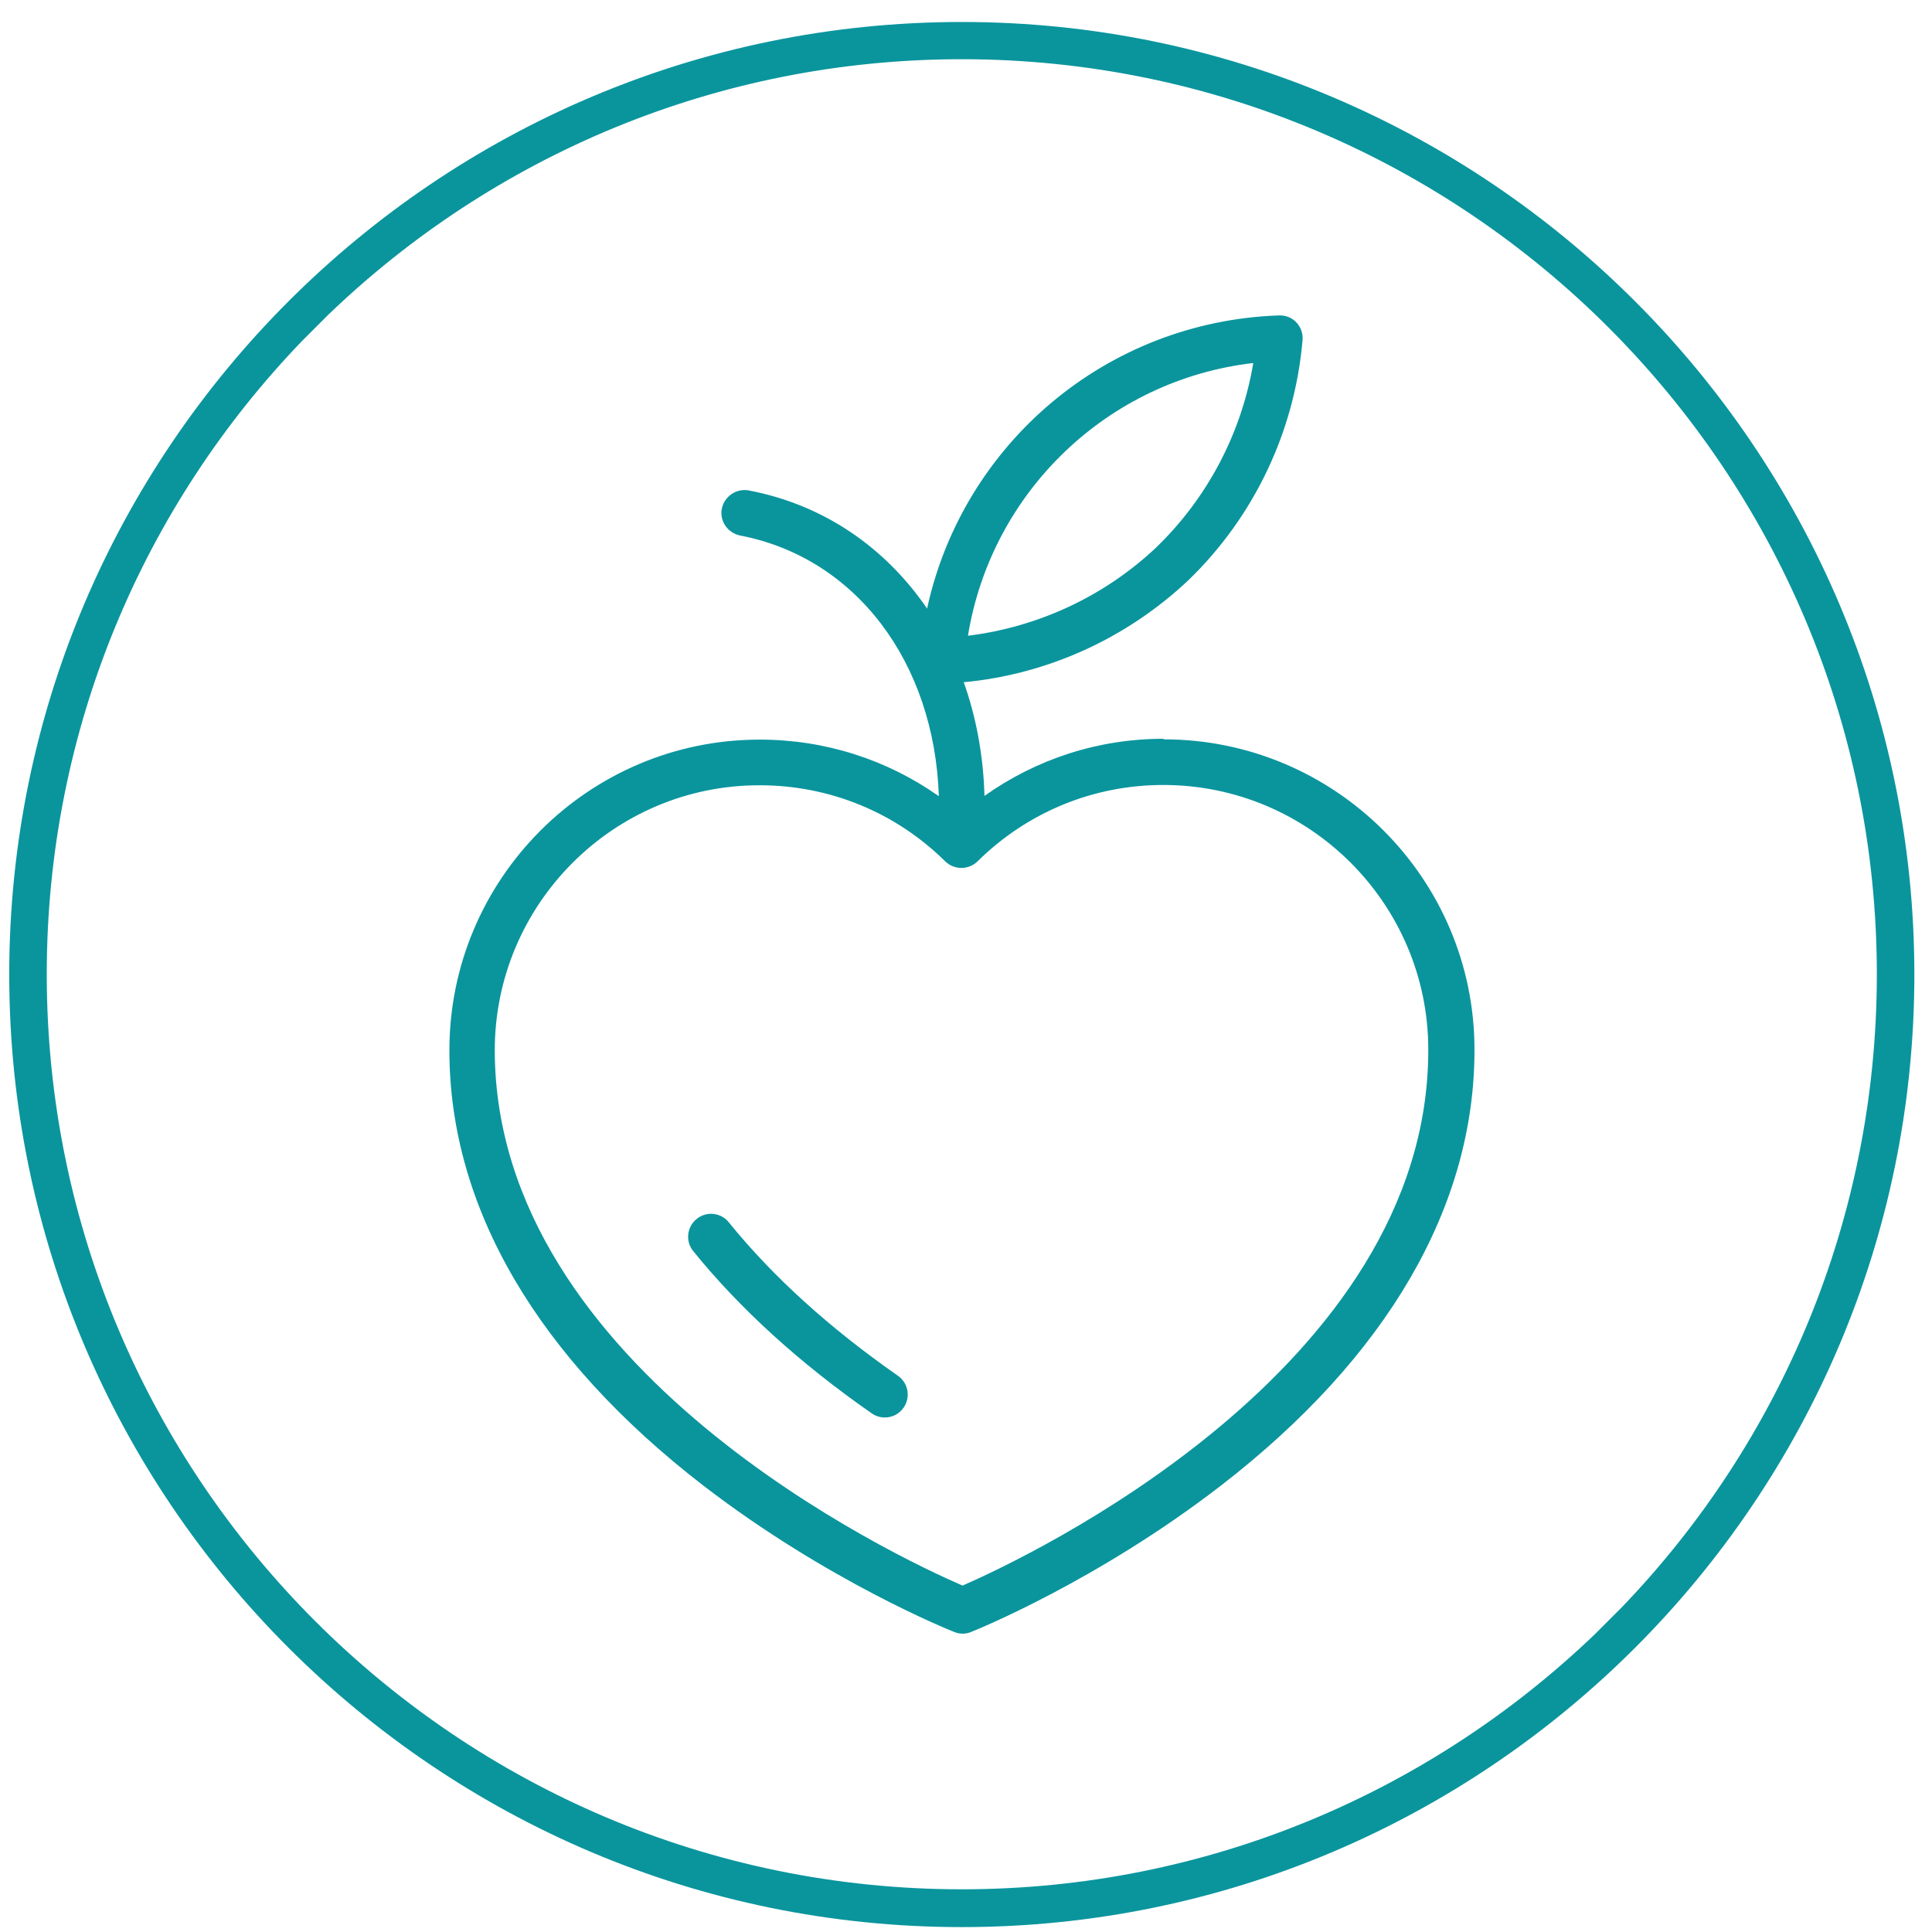
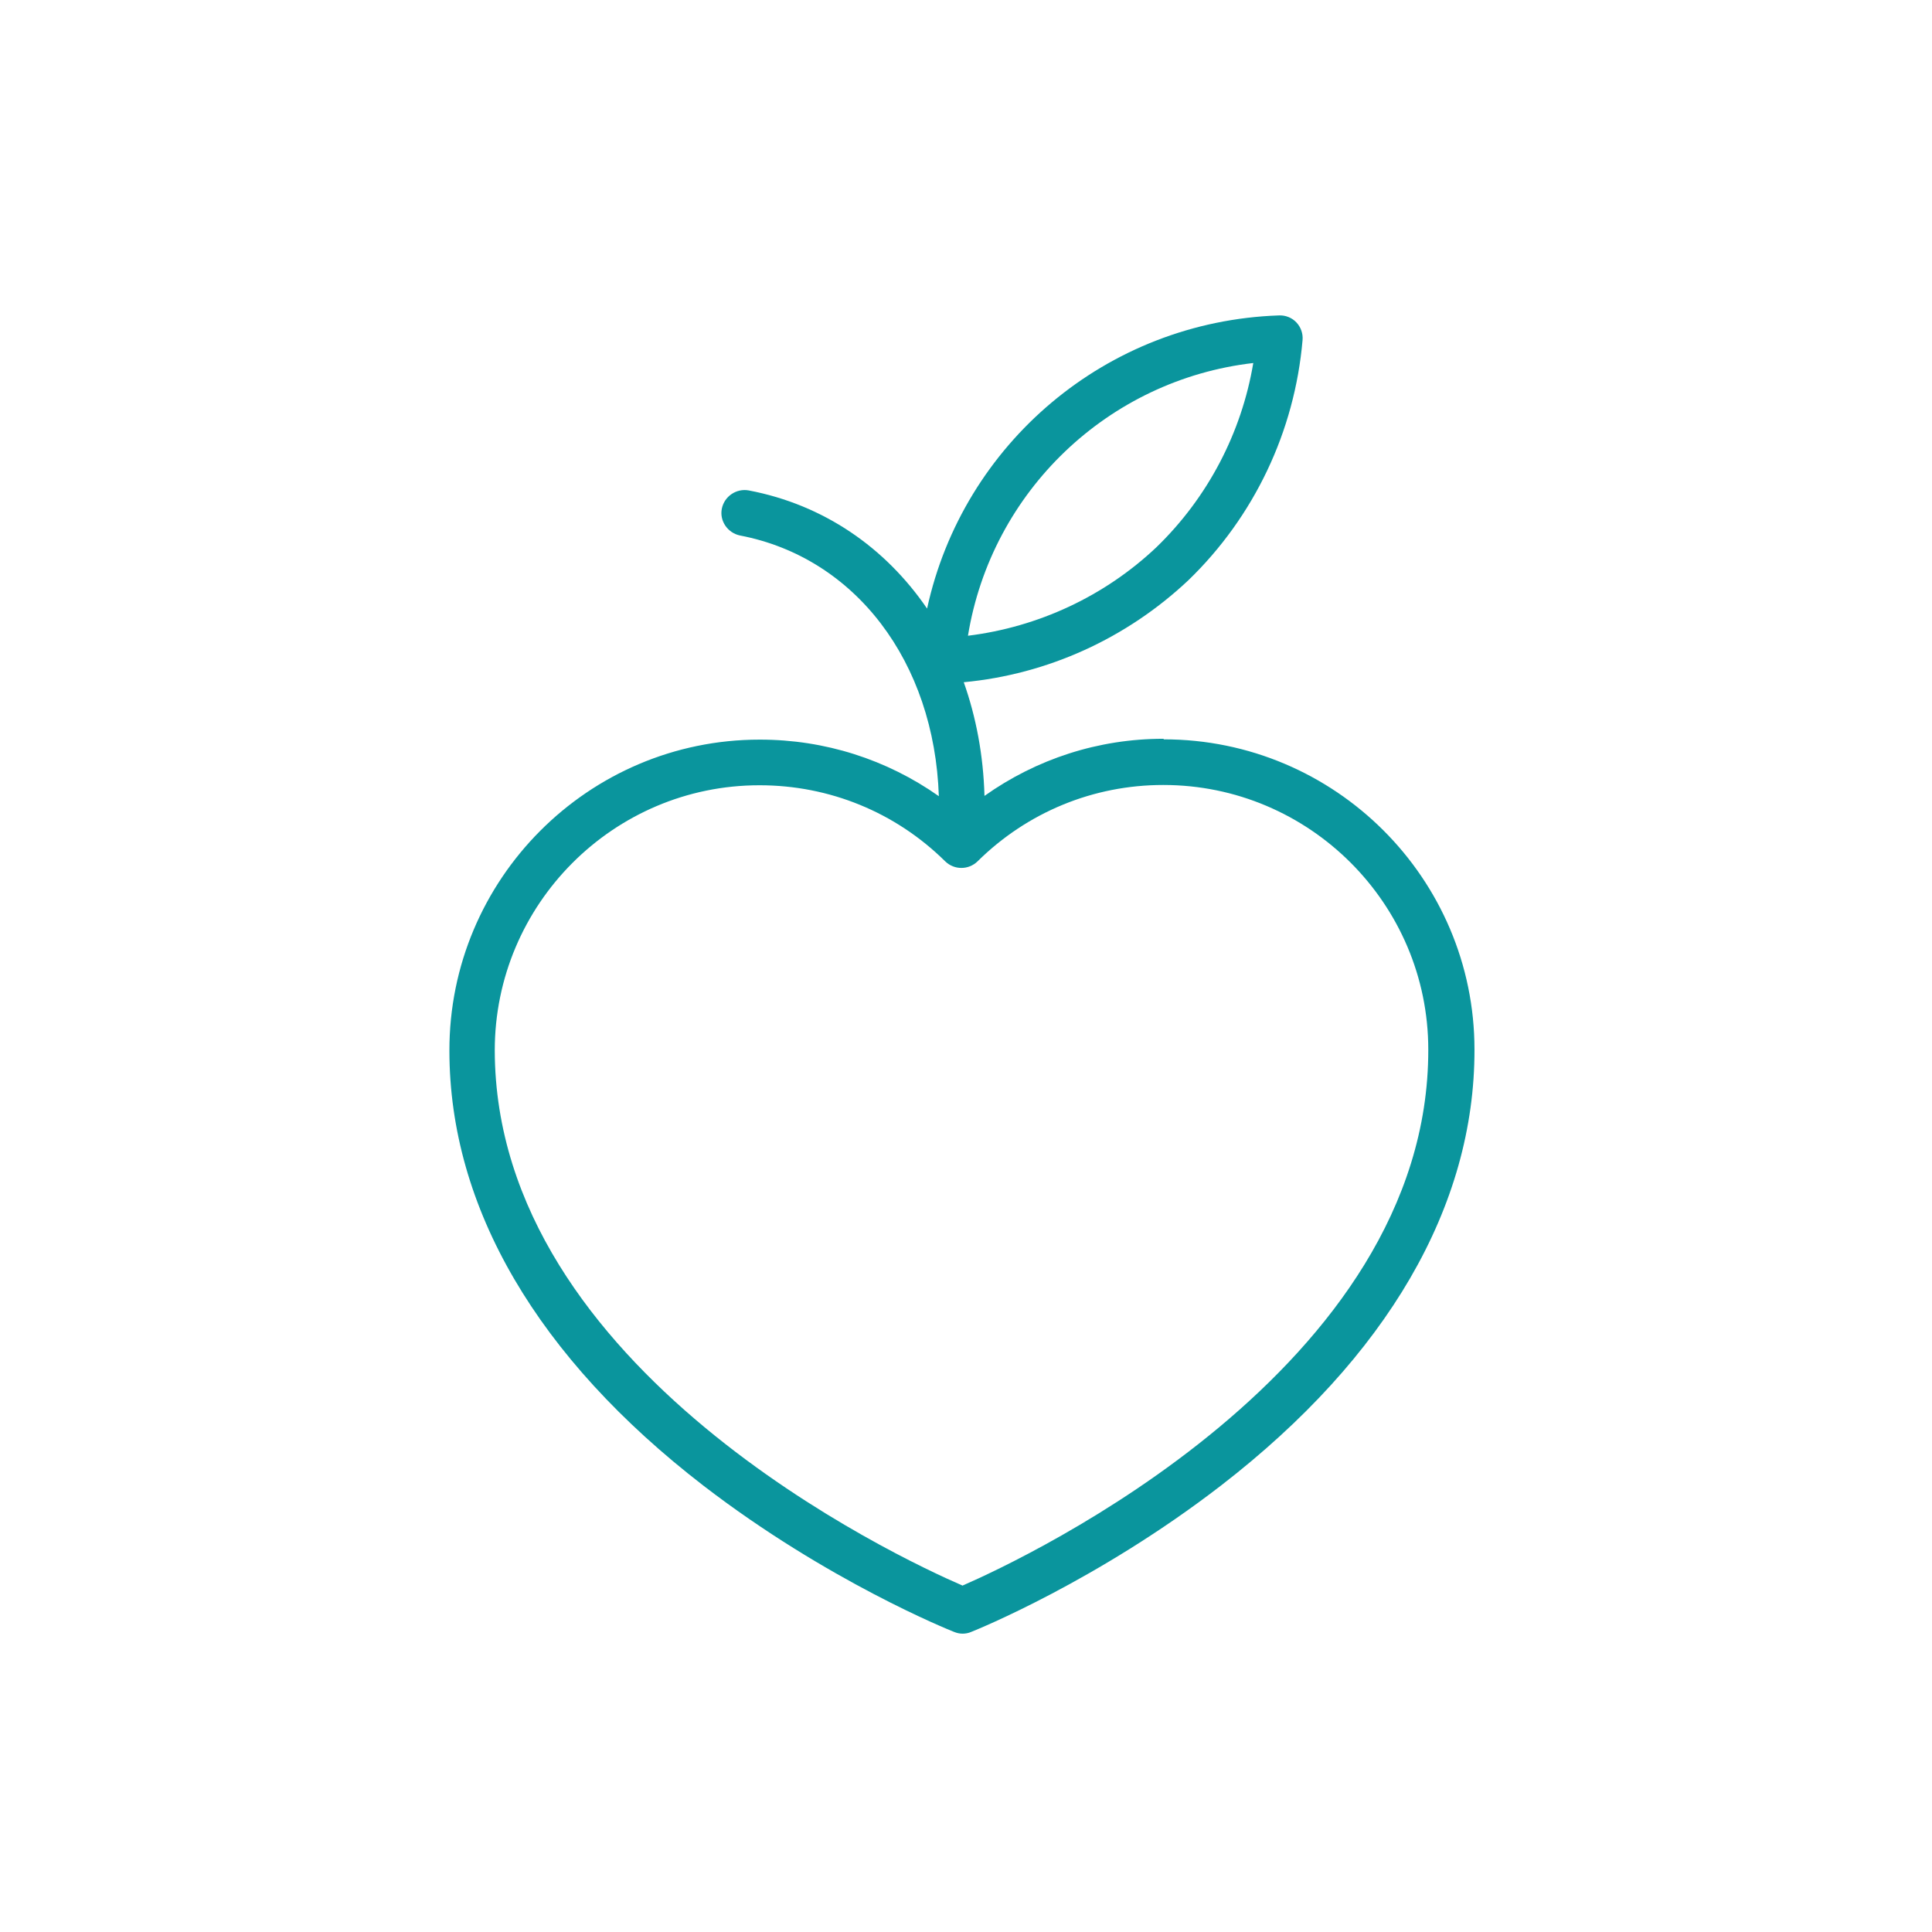
<svg xmlns="http://www.w3.org/2000/svg" fill="none" viewBox="0 0 69 69" height="69" width="69">
-   <path fill="#0A959D" d="M34.35 0.785C15.59 0.785 0.33 16.045 0.33 34.805C0.33 53.565 15.59 68.825 34.35 68.825C53.11 68.825 68.37 53.565 68.37 34.805C68.37 16.045 53.11 0.785 34.35 0.785ZM1.67 34.795C1.67 26.025 5.14 18.045 10.79 12.175L11.73 11.235C17.61 5.585 25.58 2.115 34.35 2.115C52.37 2.115 67.03 16.775 67.03 34.795C67.03 43.565 63.56 51.545 57.91 57.415L57.89 57.435L56.95 58.375L56.97 58.355C51.09 63.995 43.12 67.475 34.35 67.475C16.33 67.475 1.67 52.815 1.67 34.795Z" />
  <path fill="#0A959D" d="M41.56 26.385H41.55C39.23 26.385 37.02 27.105 35.16 28.425C35.12 26.975 34.86 25.605 34.42 24.365C37.41 24.085 40.23 22.805 42.44 20.725C44.79 18.455 46.24 15.405 46.52 12.145C46.54 11.915 46.46 11.685 46.3 11.515C46.14 11.345 45.91 11.255 45.68 11.265C39.51 11.475 34.39 15.855 33.11 21.735C31.62 19.555 29.42 18.025 26.74 17.515C26.3 17.435 25.87 17.725 25.78 18.165C25.69 18.605 25.99 19.035 26.43 19.125C30.55 19.915 33.37 23.635 33.53 28.435C31.67 27.125 29.46 26.415 27.14 26.415H27.13C21.01 26.415 16.04 31.405 16.05 37.525C16.05 43.125 19.2 48.495 25.13 53.065C29.55 56.465 33.9 58.215 34.08 58.285C34.18 58.325 34.28 58.345 34.38 58.345C34.48 58.345 34.59 58.325 34.68 58.285C34.86 58.215 39.21 56.455 43.62 53.045C49.54 48.465 52.67 43.085 52.66 37.485C52.66 31.375 47.68 26.405 41.56 26.405V26.385ZM44.76 12.965C44.34 15.465 43.13 17.775 41.3 19.545C39.45 21.295 37.08 22.395 34.57 22.705C35.41 17.555 39.57 13.565 44.76 12.965ZM34.37 56.625C32.08 55.635 17.69 48.925 17.67 37.515C17.67 32.295 21.91 28.045 27.12 28.045H27.13C29.62 28.045 31.98 29.005 33.76 30.765C34.08 31.075 34.59 31.075 34.91 30.765C36.69 29.005 39.05 28.035 41.54 28.035H41.55C46.76 28.035 51.01 32.275 51.01 37.485C51.03 48.895 36.64 55.645 34.36 56.635L34.37 56.625Z" />
-   <path fill="#0A959D" d="M32.07 49.135C29.62 47.425 27.59 45.585 26.03 43.655C25.75 43.305 25.23 43.245 24.88 43.535C24.53 43.815 24.47 44.335 24.76 44.685C26.42 46.735 28.56 48.685 31.13 50.475C31.27 50.575 31.44 50.625 31.6 50.625C31.86 50.625 32.11 50.505 32.27 50.275C32.53 49.905 32.44 49.395 32.07 49.135Z" />
</svg>